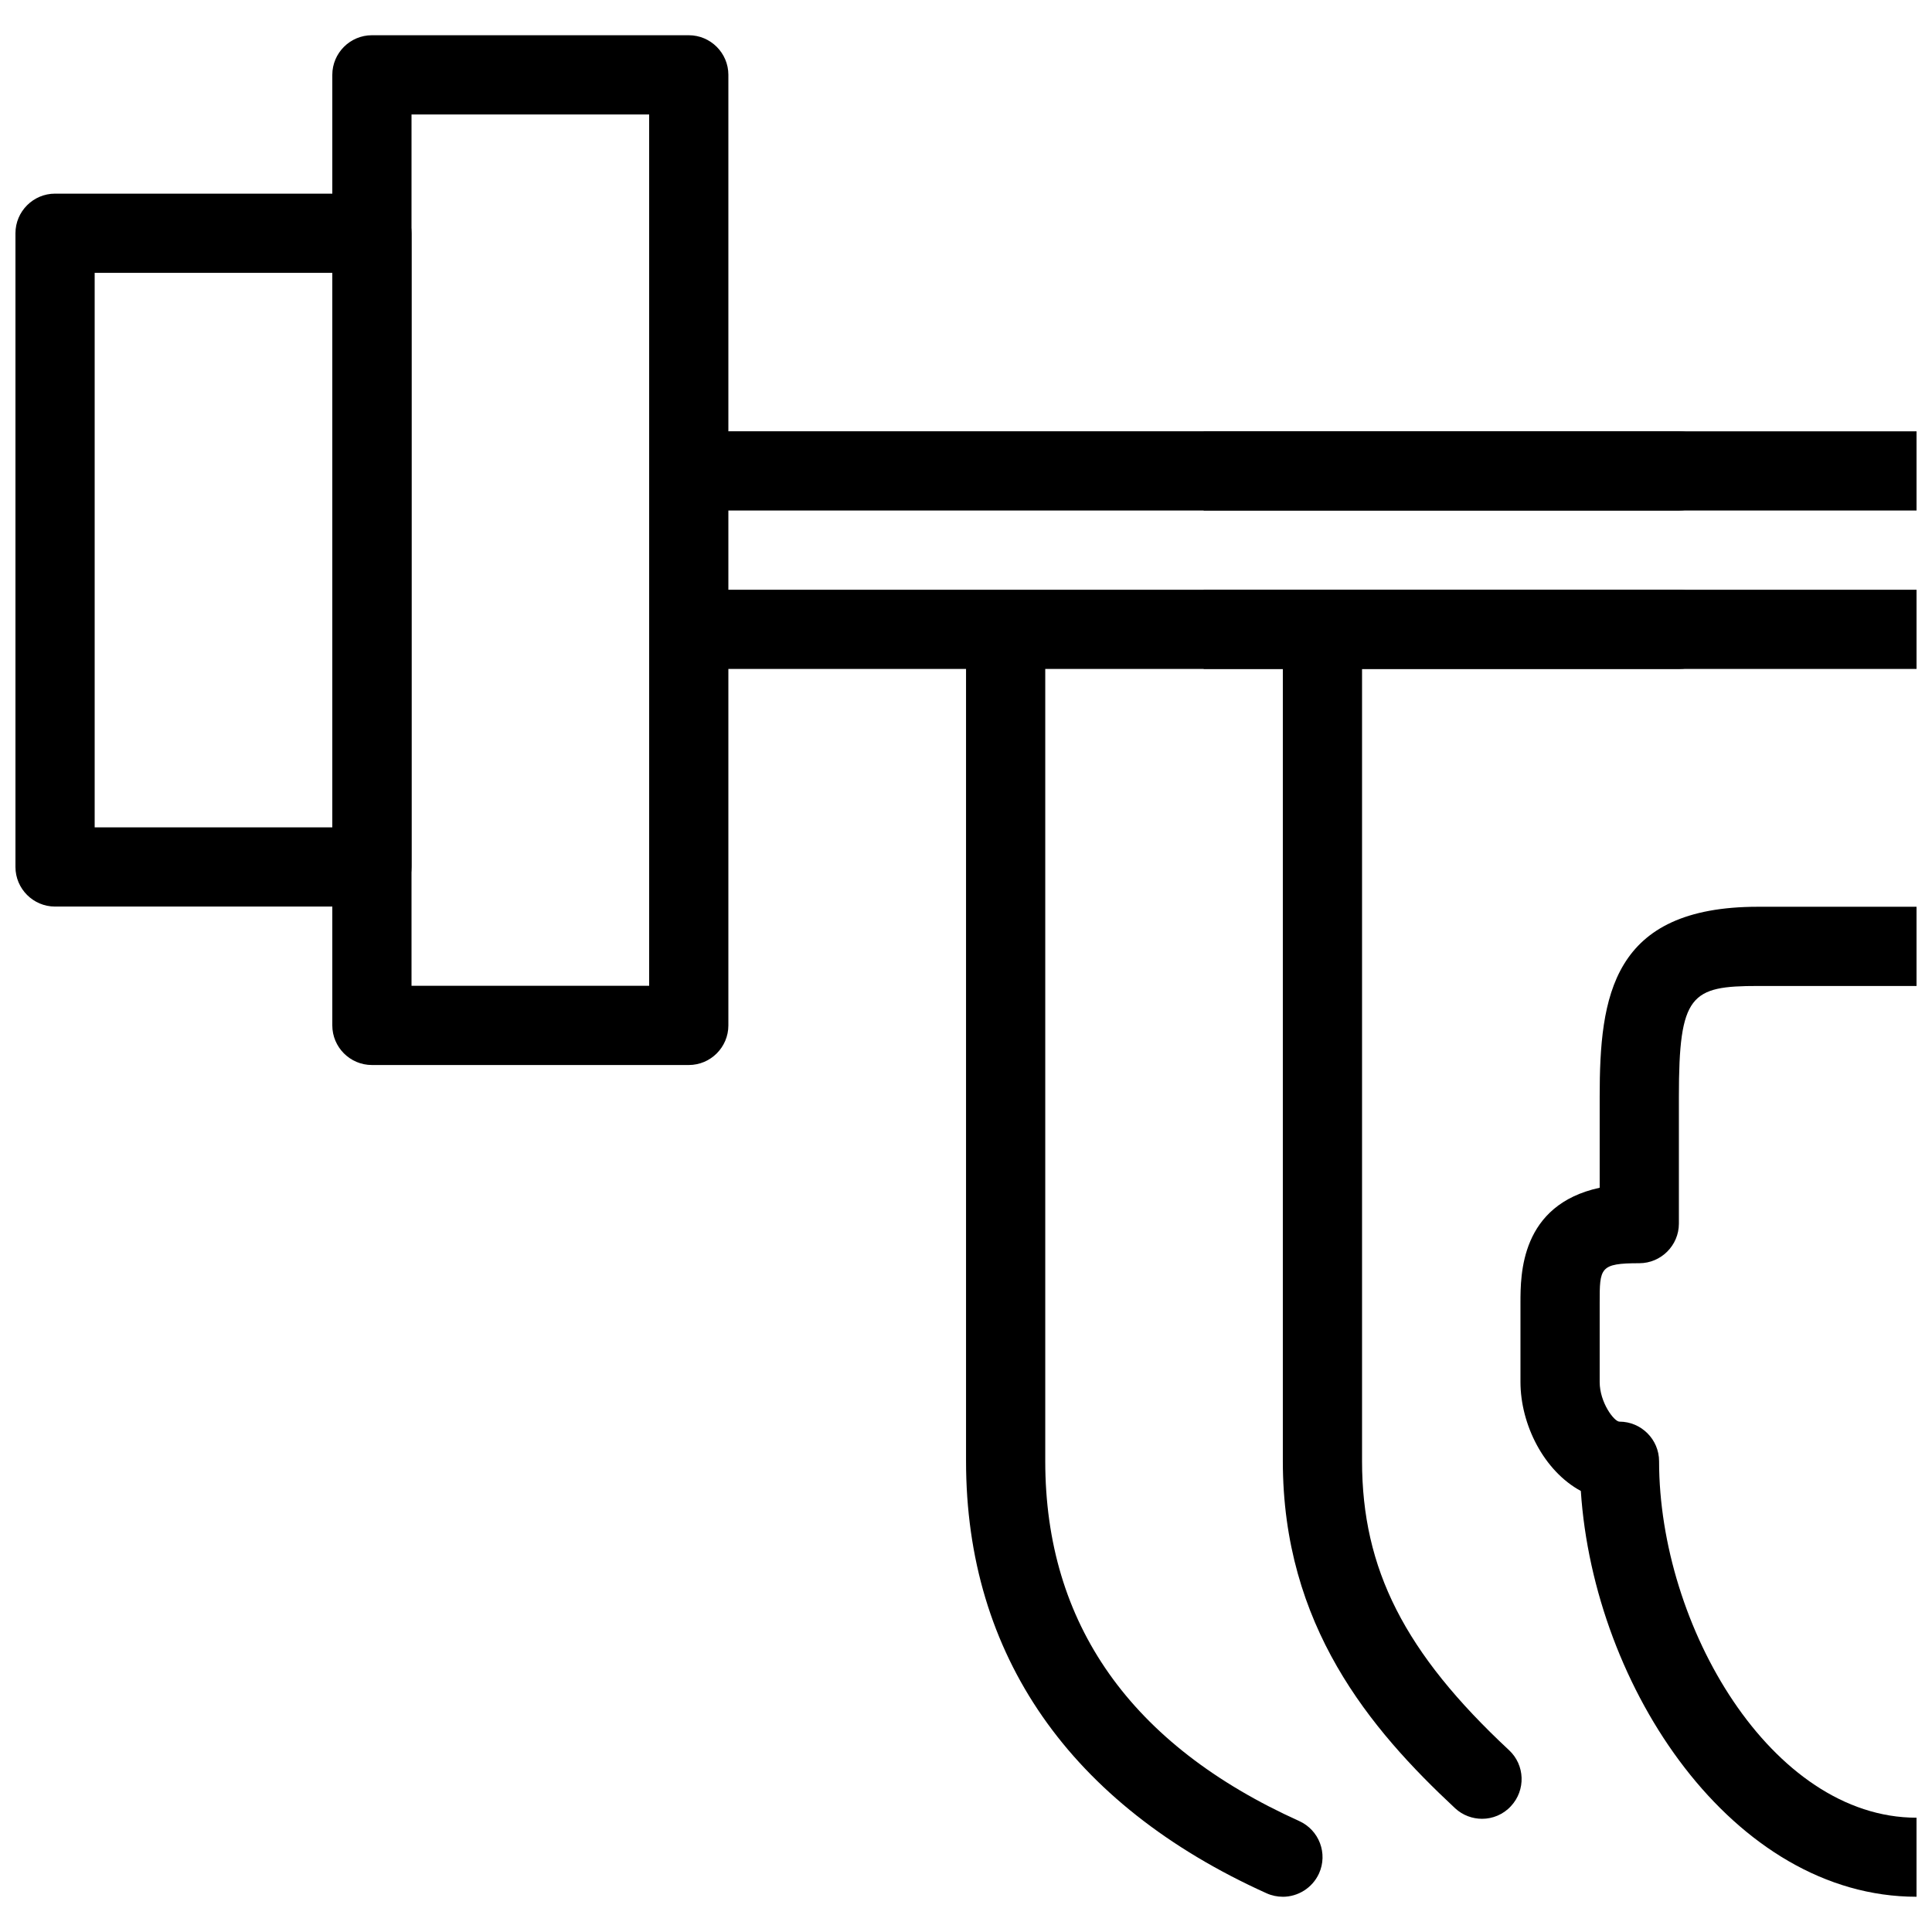
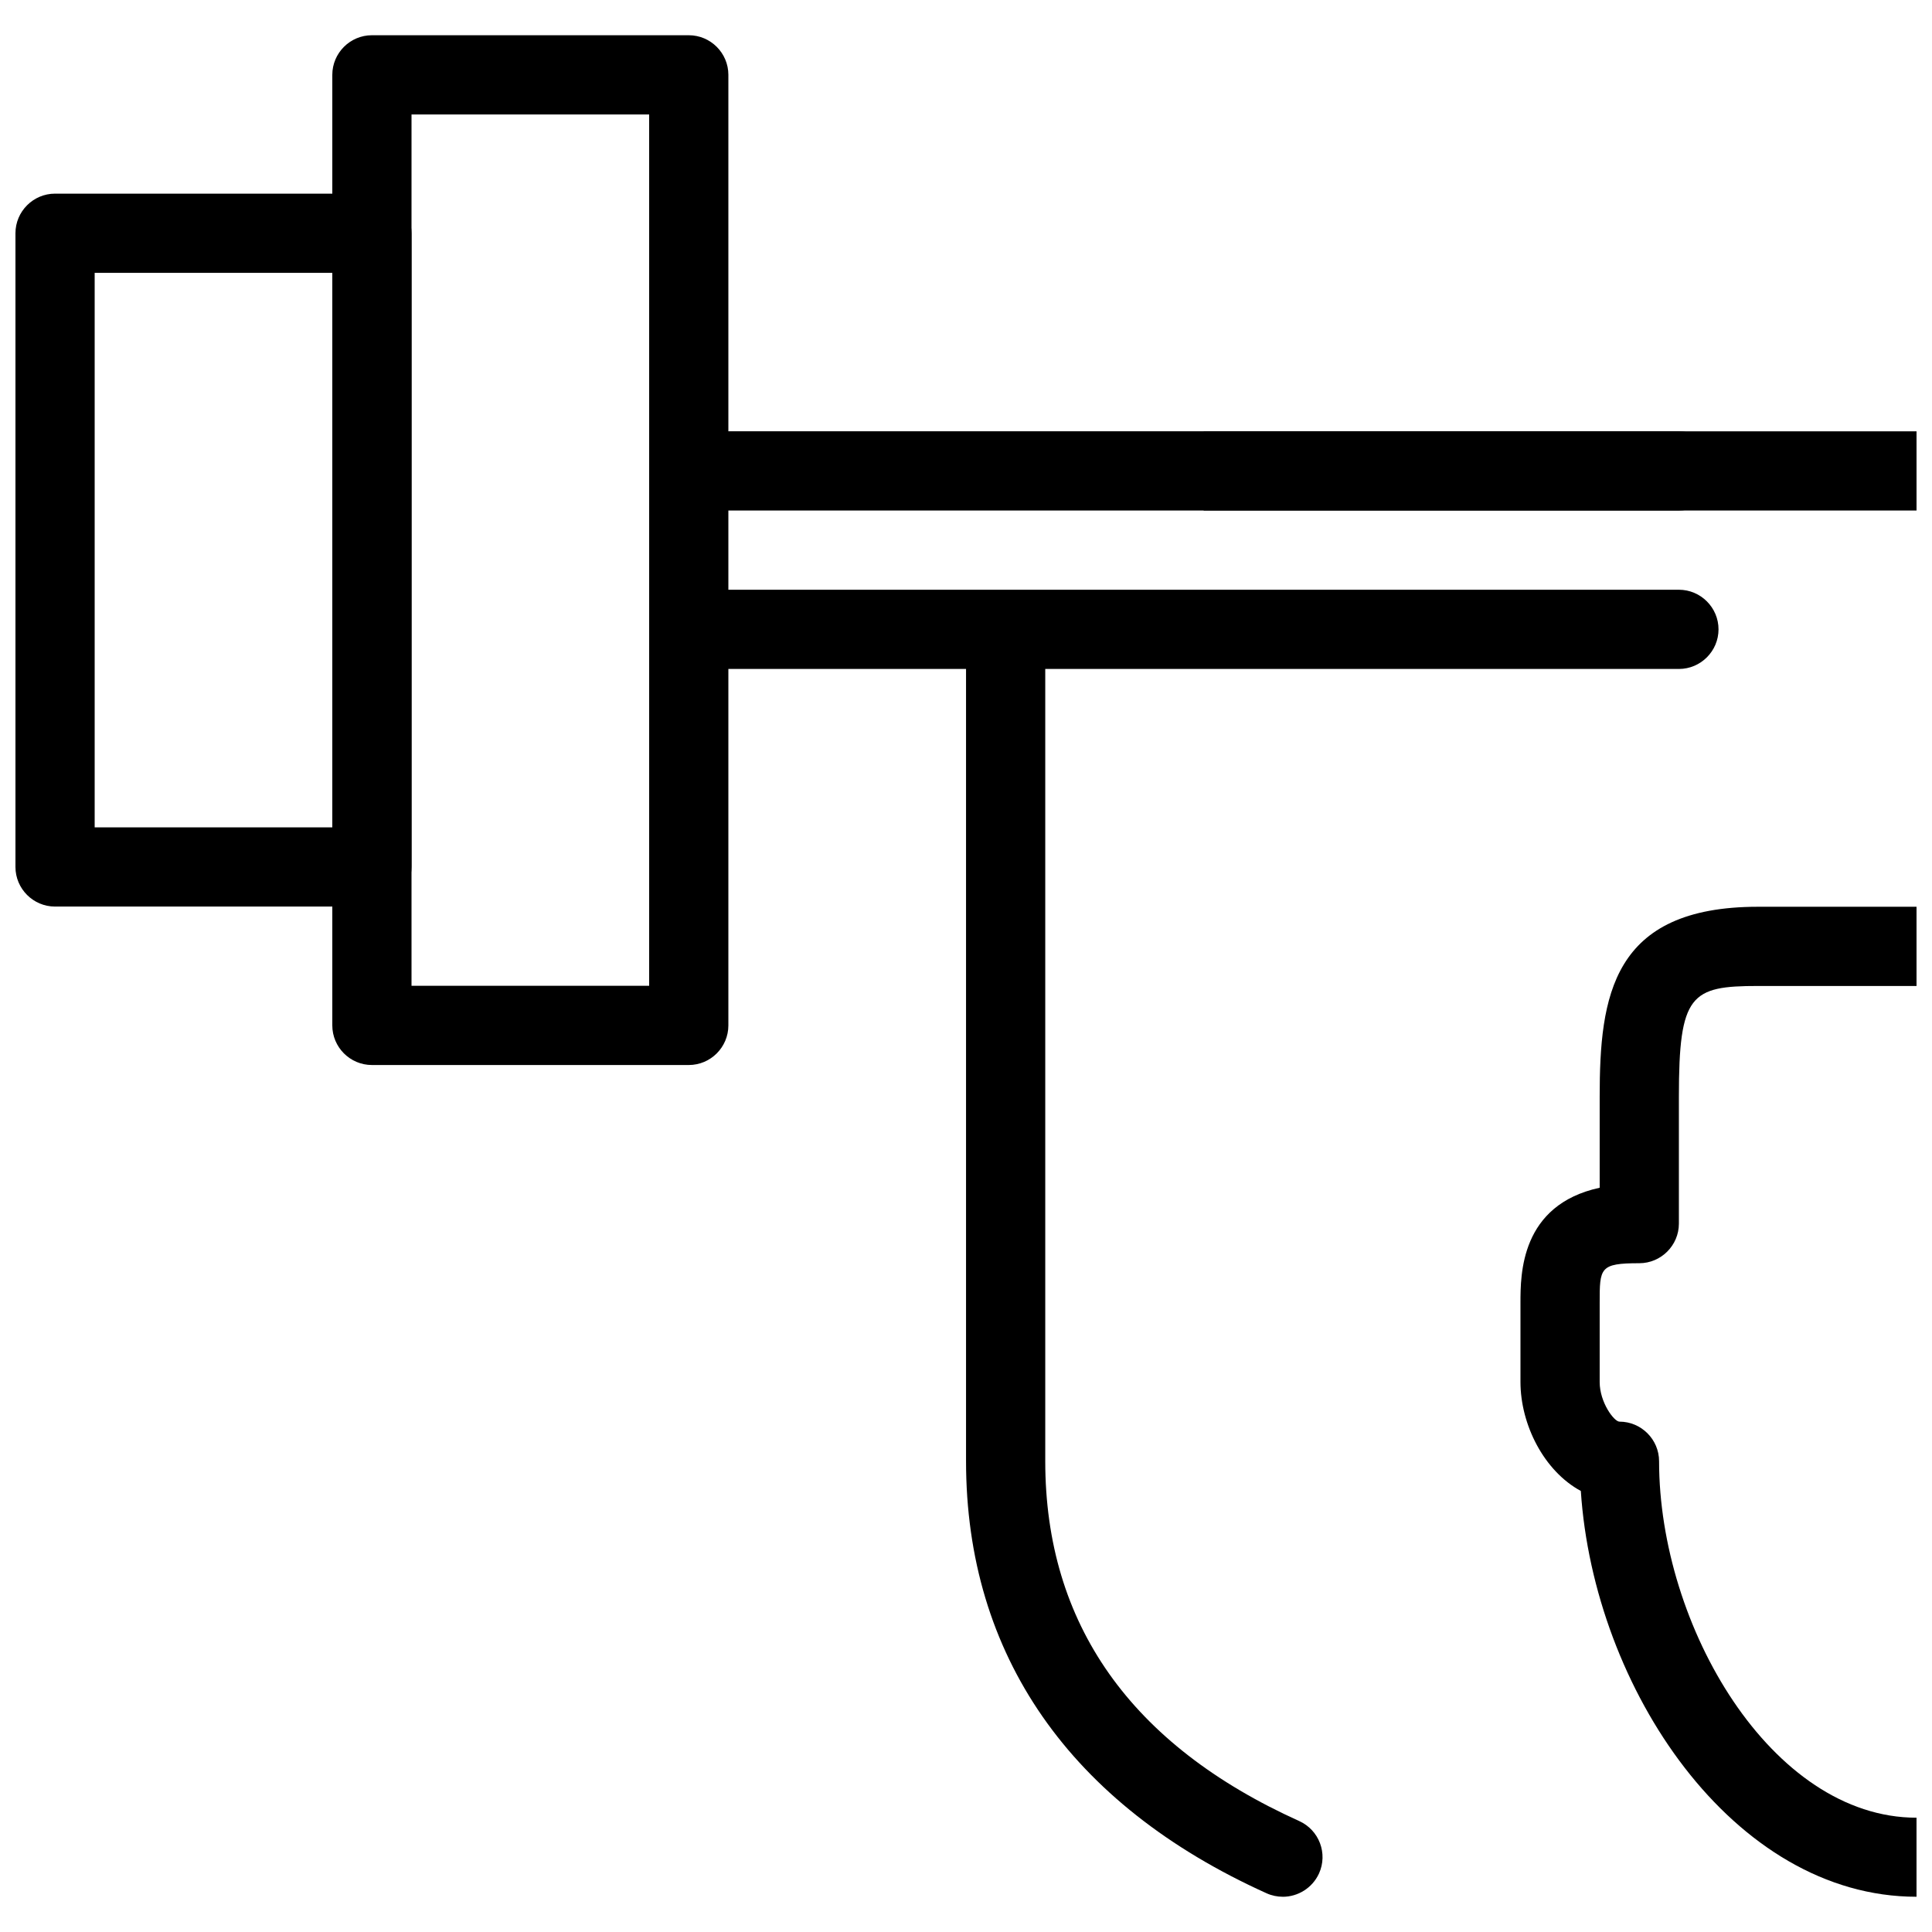
<svg xmlns="http://www.w3.org/2000/svg" width="800px" height="800px" version="1.1" viewBox="144 144 512 512">
  <defs>
    <clipPath id="d">
      <path d="m148.09 195h105.91v190h-105.91z" />
    </clipPath>
    <clipPath id="c">
      <path d="m462 258h189.9v22h-189.9z" />
    </clipPath>
    <clipPath id="b">
      <path d="m462 300h189.9v22h-189.9z" />
    </clipPath>
    <clipPath id="a">
      <path d="m546 384h105.9v263h-105.9z" />
    </clipPath>
  </defs>
  <path d="m326.53 426.24h-83.969c-5.793 0-10.496-4.723-10.496-10.496v-251.91c0-5.773 4.703-10.496 10.496-10.496h83.969c5.793 0 10.496 4.723 10.496 10.496v251.91c0 5.773-4.703 10.496-10.496 10.496zm-73.473-20.992h62.977v-230.91h-62.977z" />
  <g clip-path="url(#d)">
    <path d="m242.56 384.25h-83.969c-5.793 0-10.496-4.723-10.496-10.496v-167.94c0-5.773 4.703-10.496 10.496-10.496h83.969c5.793 0 10.496 4.723 10.496 10.496v167.94c0 5.773-4.703 10.496-10.496 10.496zm-73.473-20.992h62.977v-146.95h-62.977z" />
  </g>
  <path d="m588.93 279.29h-251.91c-5.793 0-10.496-4.723-10.496-10.496s4.703-10.496 10.496-10.496h251.91c5.773 0 10.496 4.723 10.496 10.496s-4.723 10.496-10.496 10.496z" />
  <g clip-path="url(#c)">
    <path d="m462.98 258.3h188.93v20.992h-188.93z" />
  </g>
  <path d="m588.93 321.28h-251.91c-5.793 0-10.496-4.723-10.496-10.496s4.703-10.496 10.496-10.496h251.91c5.773 0 10.496 4.723 10.496 10.496s-4.723 10.496-10.496 10.496z" />
  <g clip-path="url(#b)">
-     <path d="m462.98 300.29h188.93v20.992h-188.93z" />
-   </g>
+     </g>
  <path d="m483.96 646.66c-1.426 0-2.918-0.293-4.305-0.922-52.102-23.512-79.645-63.145-79.645-114.53v-209.92c0-5.773 4.703-10.496 10.496-10.496s10.496 4.723 10.496 10.496v209.92c0 43.141 22.652 75.234 67.301 95.387 5.289 2.394 7.641 8.605 5.246 13.898-1.785 3.883-5.625 6.172-9.594 6.172z" />
-   <path d="m536.78 626c-2.539 0-5.121-0.902-7.16-2.793-22.566-21.035-45.656-48.43-45.656-92.008v-209.92c0-5.75 4.723-10.496 10.496-10.496 5.773 0 10.496 4.746 10.496 10.496v209.92c0 28.633 11.293 50.844 38.941 76.602 4.262 3.945 4.473 10.602 0.523 14.84-2.035 2.227-4.871 3.359-7.641 3.359z" />
  <g clip-path="url(#a)">
    <path d="m651.9 646.66c-48.617 0-85.523-55.25-88.965-107.54-9.781-5.289-15.996-17.59-15.996-28.906v-20.992c0-7.496 0-25.902 20.992-30.461v-24.121c0-26.555 3.191-50.34 41.984-50.34h41.984v20.992h-41.984c-17.844 0-20.992 2.184-20.992 29.348v33.629c0 5.773-4.723 10.496-10.496 10.496-10.496 0-10.496 1.238-10.496 10.496v20.992c0 5.394 3.82 10.496 5.246 10.496 5.773 0 10.496 4.723 10.496 10.496 0 43.684 29.789 94.465 68.223 94.465v20.949z" />
  </g>
</svg>